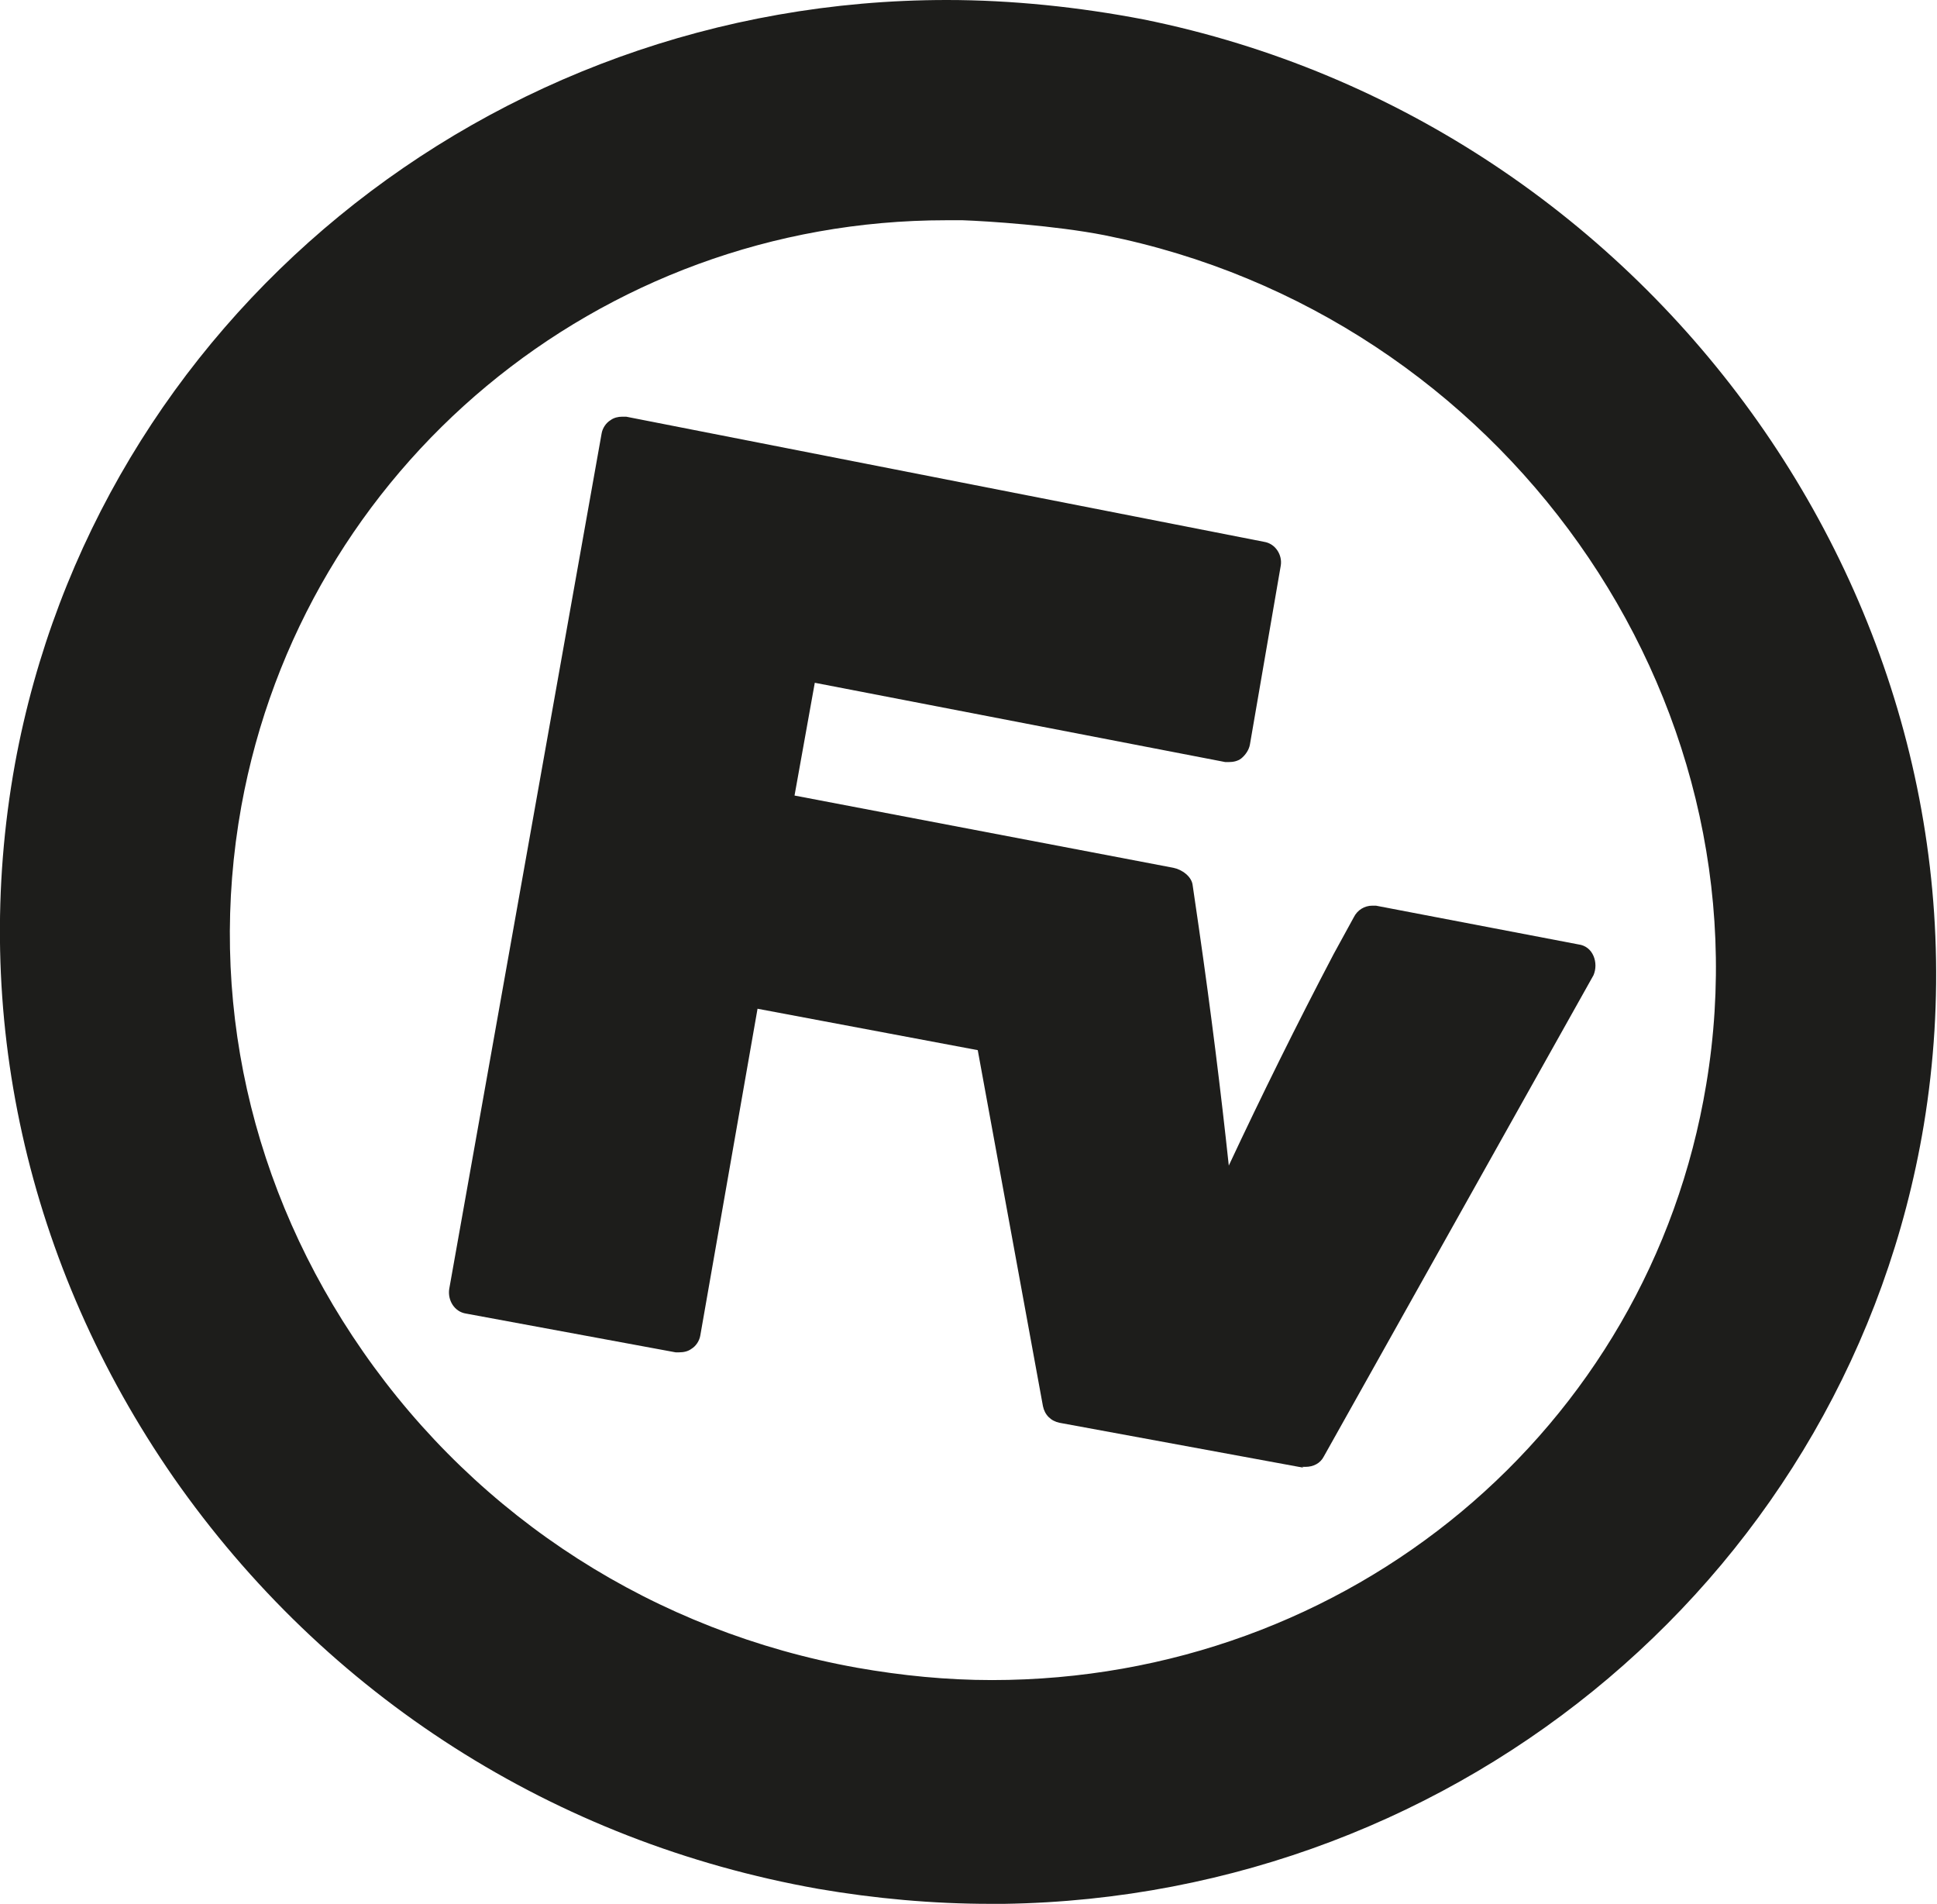
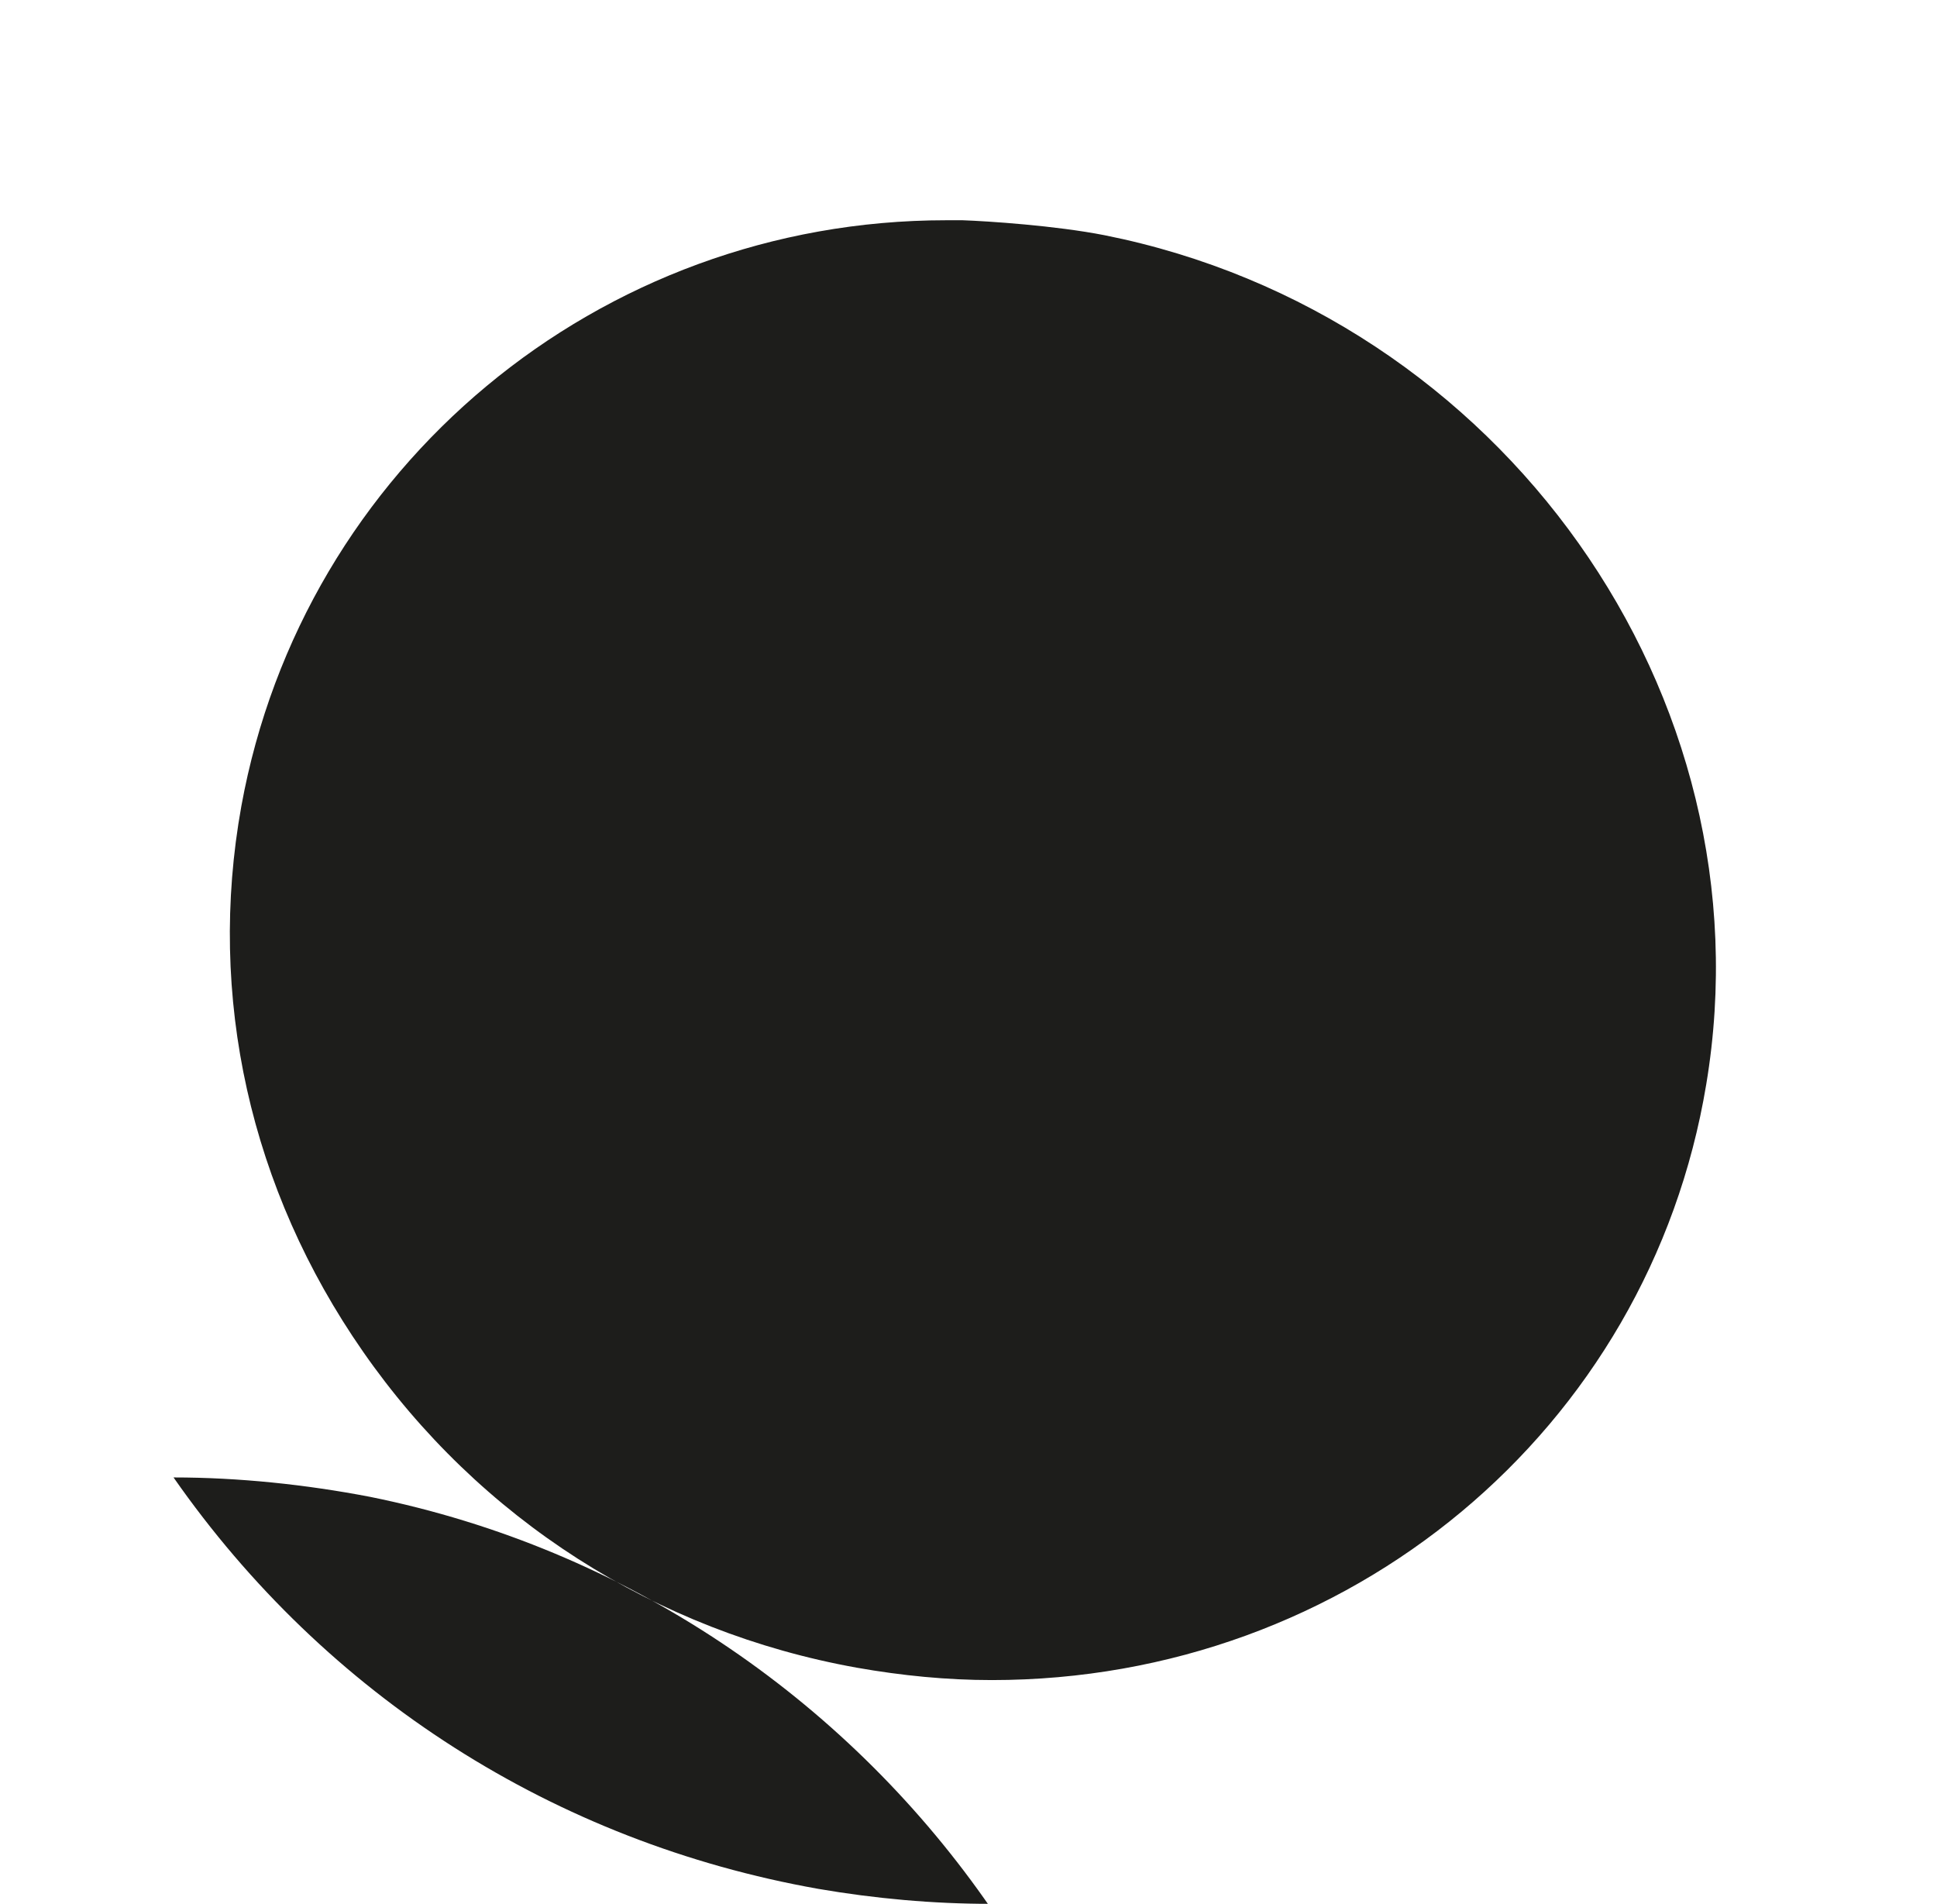
<svg xmlns="http://www.w3.org/2000/svg" viewBox="0 0 21.99 21.61" data-sanitized-data-name="Capa 2" data-name="Capa 2" id="Capa_2">
  <defs>
    <style>
      .cls-1 {
        fill: #1d1d1b;
        stroke-width: 0px;
      }
    </style>
  </defs>
  <g data-sanitized-data-name="Capa 1" data-name="Capa 1" id="Capa_1-2">
    <g>
-       <path d="M14.8,16.66l-2.77-.51c-.1-.02-.17-.09-.19-.19l-.74-4.04-2.5-.47-.65,3.71c-.01.06-.05.12-.1.15-.04.03-.09.04-.14.04-.01,0-.03,0-.04,0l-2.38-.44c-.13-.02-.21-.15-.19-.28l1.73-9.71c.01-.06.05-.12.1-.15.04-.03.09-.04.13-.04.02,0,.03,0,.05,0l7.24,1.42c.13.02.21.15.19.27l-.35,2.03c-.01.06-.05.12-.1.16-.04.03-.09.04-.14.04-.01,0-.03,0-.04,0l-4.66-.9-.23,1.28,4.3.82c.1.02.21.1.22.2l.07.48c.14.97.25,1.86.34,2.7.37-.79.77-1.6,1.19-2.4l.23-.42c.04-.08.12-.13.21-.13.01,0,.03,0,.04,0l2.3.44c.08.01.14.06.17.13.03.07.03.15,0,.22l-3.06,5.46c-.04.08-.12.12-.21.12-.01,0-.03,0-.04,0Z" class="cls-1" />
-       <path d="M11.24,21.61c-.65,0-1.31-.06-1.95-.17-2.99-.53-5.59-2.19-7.32-4.67C.3,14.36-.34,11.49.17,8.67,1.09,3.65,5.54,0,10.75,0c.74,0,1.5.08,2.23.22,5.84,1.18,9.81,6.81,8.86,12.55-.84,5.04-5.23,8.76-10.44,8.84h-.17ZM10.74,2.5c-3.94,0-7.3,2.8-8,6.65-.39,2.16.1,4.35,1.38,6.19,1.32,1.9,3.32,3.18,5.61,3.59.51.09,1.02.14,1.53.14,4.05,0,7.46-2.84,8.11-6.76.74-4.42-2.32-8.74-6.83-9.64-.56-.11-1.33-.16-1.61-.17h-.2Z" class="cls-1" />
+       <path d="M11.24,21.61c-.65,0-1.31-.06-1.95-.17-2.99-.53-5.59-2.19-7.32-4.67c.74,0,1.5.08,2.23.22,5.84,1.18,9.81,6.81,8.86,12.55-.84,5.04-5.23,8.76-10.44,8.84h-.17ZM10.74,2.5c-3.94,0-7.3,2.8-8,6.65-.39,2.16.1,4.35,1.38,6.19,1.32,1.9,3.32,3.18,5.61,3.59.51.09,1.02.14,1.53.14,4.05,0,7.46-2.84,8.11-6.76.74-4.42-2.32-8.74-6.83-9.64-.56-.11-1.33-.16-1.61-.17h-.2Z" class="cls-1" />
    </g>
  </g>
</svg>